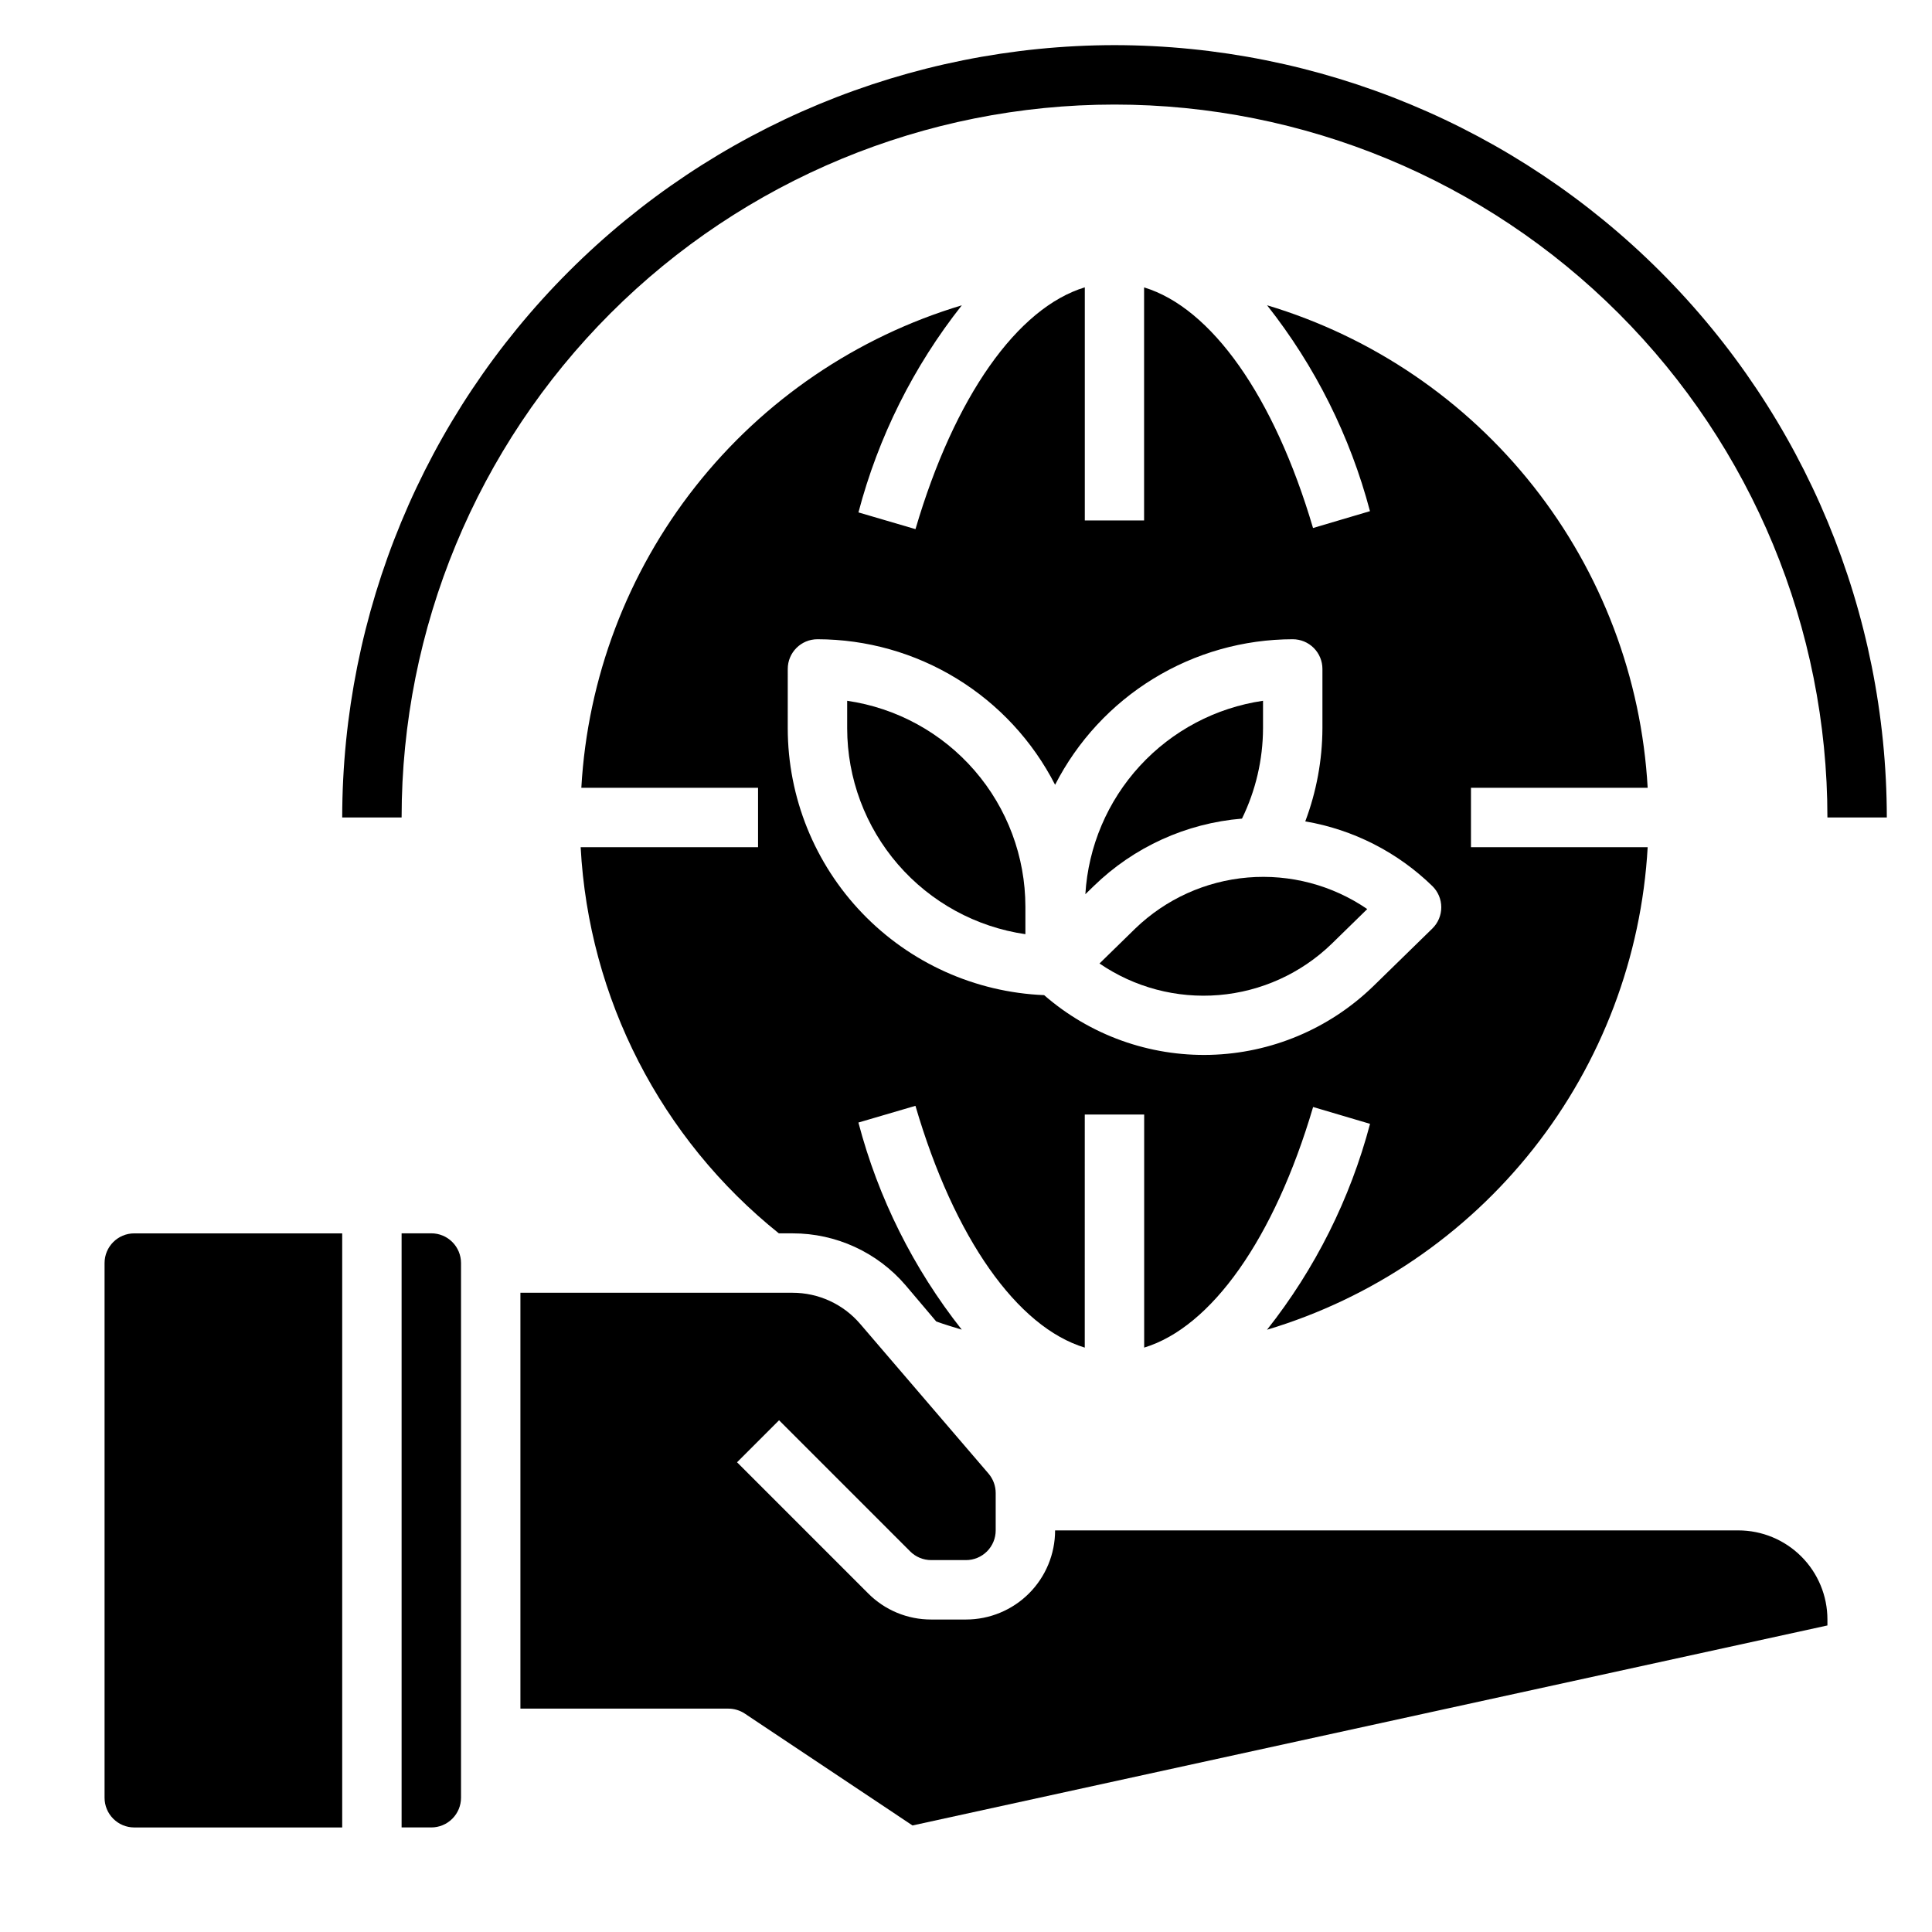
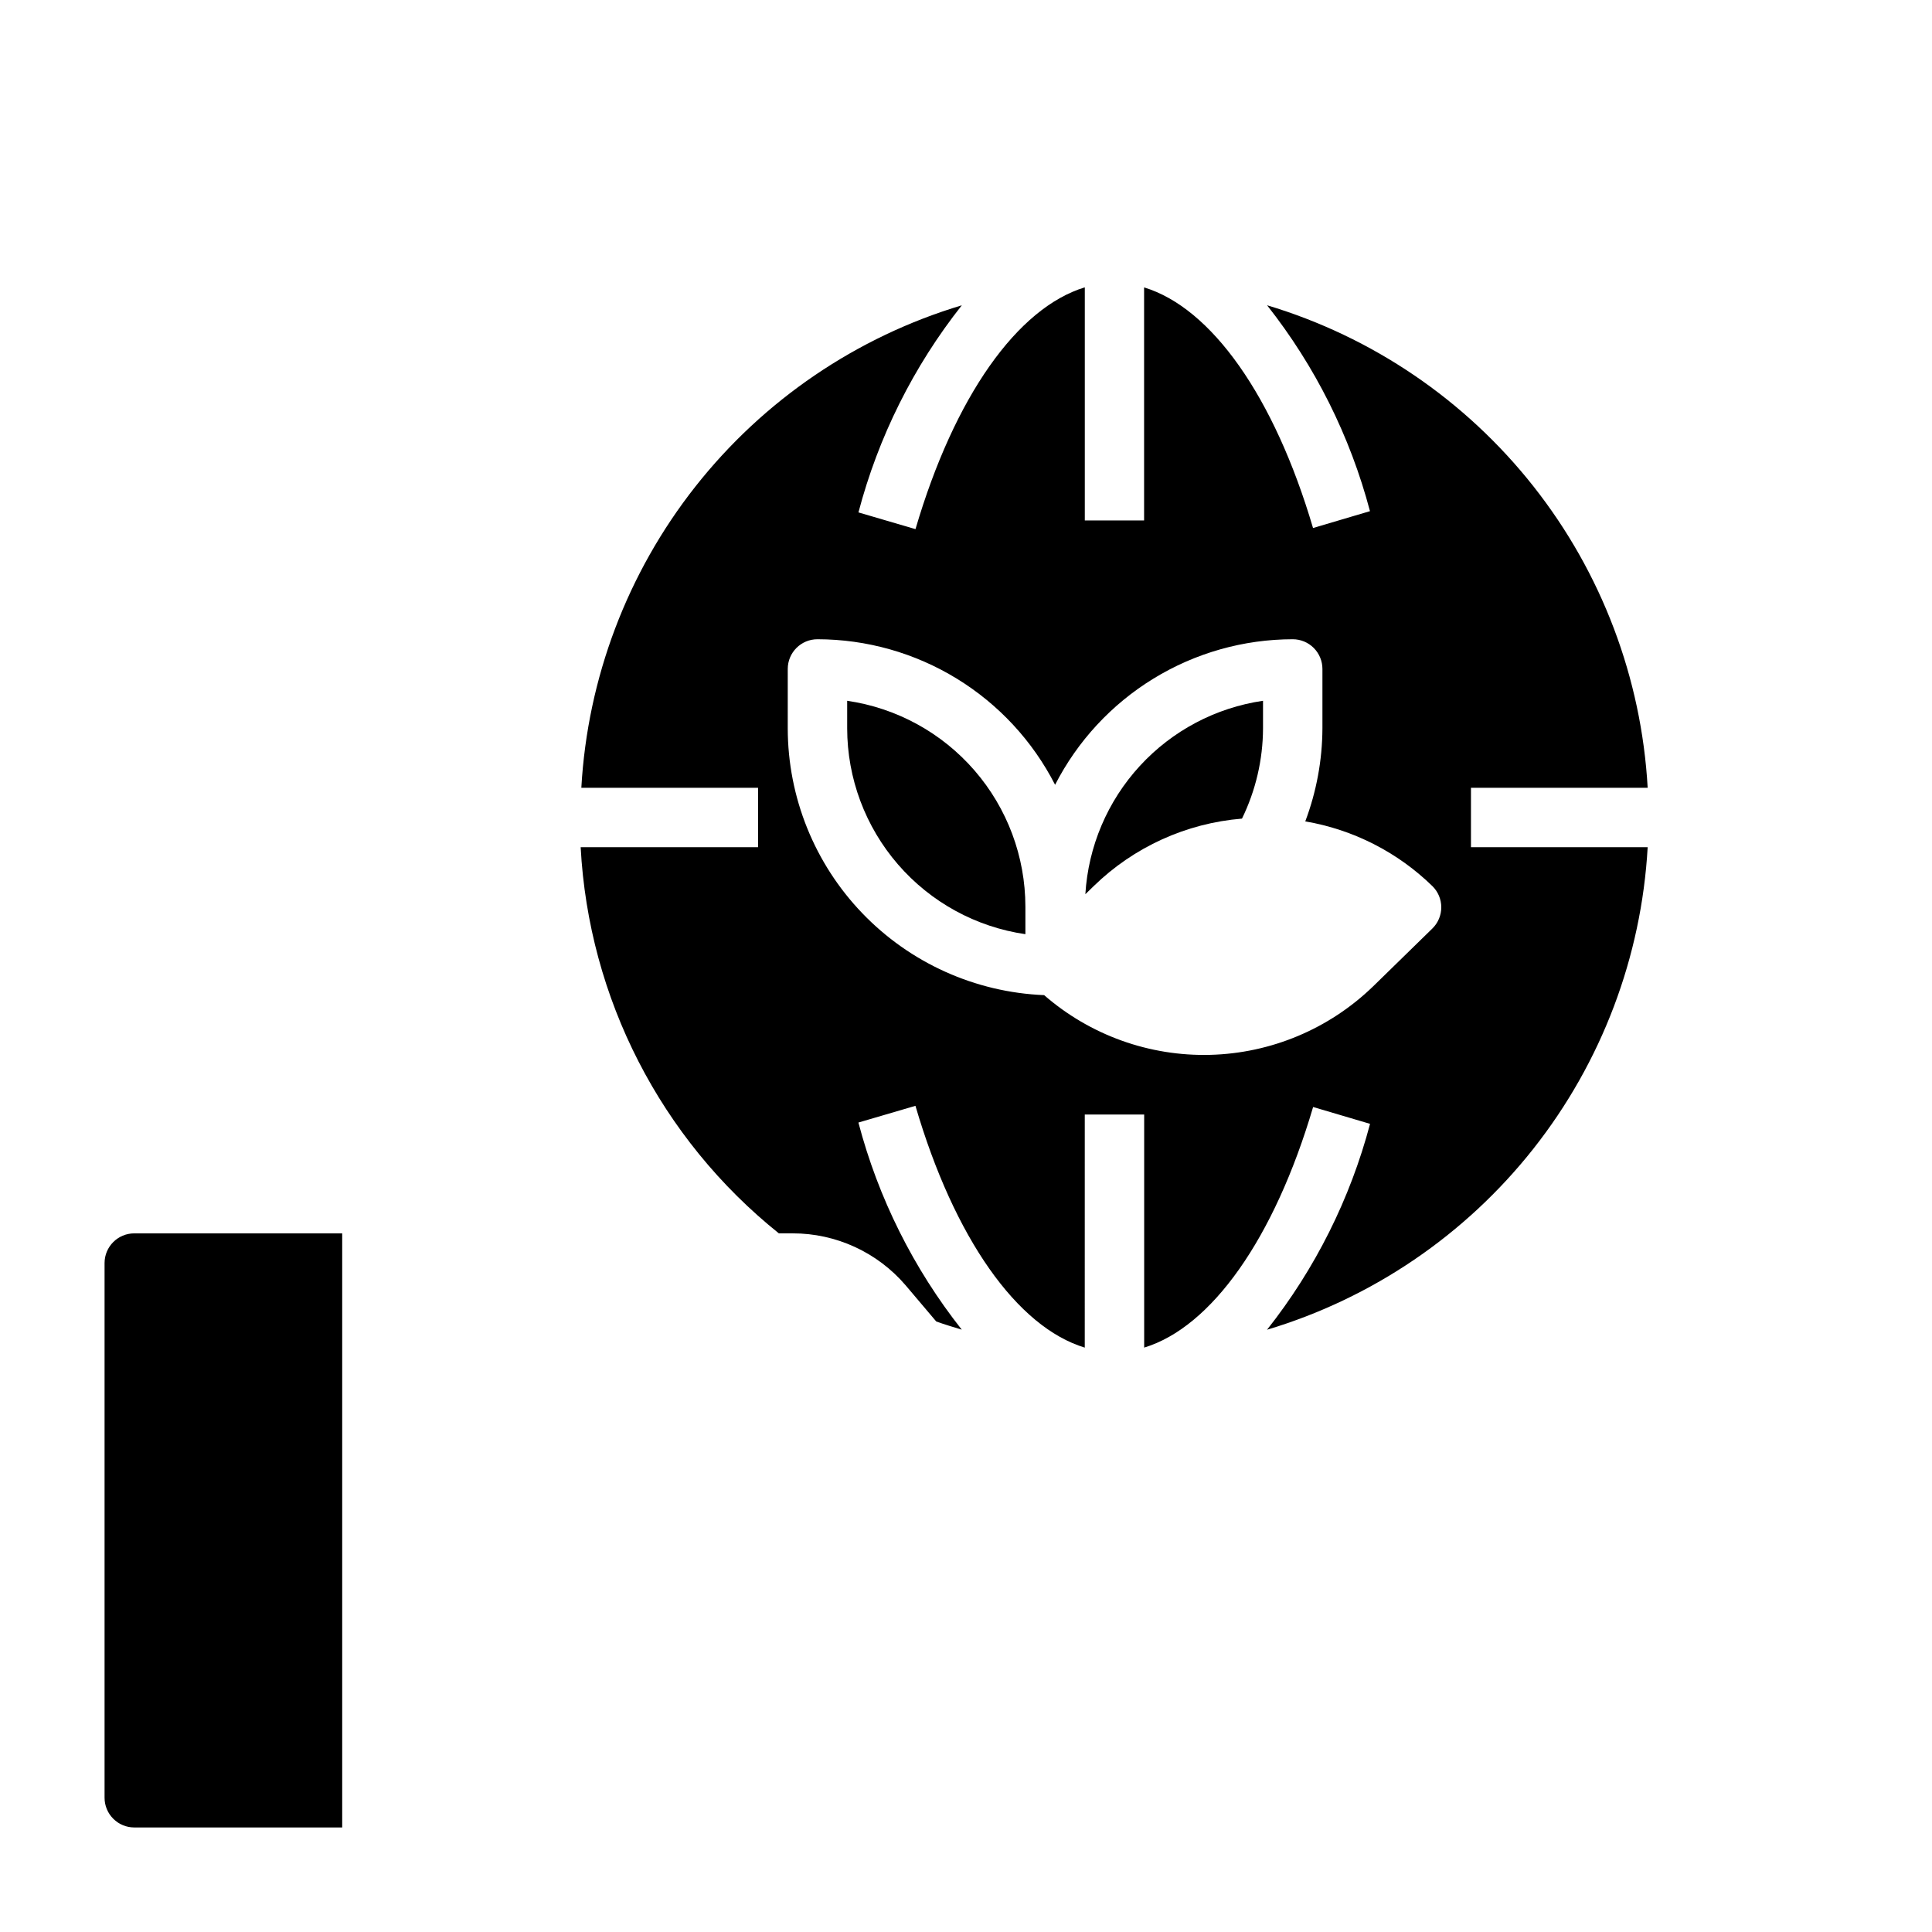
<svg xmlns="http://www.w3.org/2000/svg" fill="#000000" width="800px" height="800px" version="1.1" viewBox="144 144 512 512">
  <g>
-     <path d="m439.36 155.96c-54.266 0.062-106.29 21.645-144.66 60.016-38.371 38.371-59.953 90.395-60.012 144.66h15.742c0-50.105 19.906-98.16 55.336-133.59 35.43-35.434 83.484-55.336 133.59-55.336 50.105 0 98.16 19.902 133.59 55.336 35.43 35.43 55.336 83.484 55.336 133.59h15.742c-0.059-54.262-21.645-106.29-60.016-144.66-38.367-38.371-90.395-59.953-144.66-60.016z" />
-     <path d="m604.67 549.57h-181.06c0 6.266-2.488 12.27-6.914 16.699-4.43 4.43-10.438 6.918-16.699 6.918h-9.227c-6.269 0.016-12.281-2.477-16.699-6.922l-34.746-34.746 11.133-11.133 34.746 34.746v0.004c1.477 1.477 3.477 2.305 5.566 2.305h9.227c2.086 0 4.09-0.828 5.566-2.305 1.477-1.477 2.305-3.477 2.305-5.566v-9.918c-0.004-1.879-0.676-3.695-1.891-5.125l-34.031-39.691c-4.481-5.234-11.031-8.246-17.922-8.242h-72.109v110.21h55.105c1.555 0 3.074 0.461 4.367 1.32l44.438 29.641 242.46-53.004v-1.574c0-6.266-2.488-12.27-6.918-16.699-4.43-4.43-10.438-6.918-16.699-6.918z" />
-     <path d="m444.87 390.06-9.492 9.273c9.273 6.352 20.449 9.305 31.648 8.367 11.199-0.938 21.73-5.711 29.816-13.516l9.492-9.273c-9.27-6.348-20.449-9.301-31.648-8.363-11.195 0.938-21.727 5.711-29.816 13.512z" />
-     <path d="m258.3 470.85h-7.871v157.44h7.871c2.09 0 4.09-0.832 5.566-2.309 1.477-1.477 2.309-3.477 2.309-5.566v-141.7c0-2.086-0.832-4.09-2.309-5.566-1.477-1.477-3.477-2.305-5.566-2.305z" />
    <path d="m171.71 478.72v141.7c0 2.09 0.828 4.09 2.305 5.566 1.477 1.477 3.477 2.309 5.566 2.309h55.105v-157.44h-55.105c-4.348 0-7.871 3.523-7.871 7.871z" />
    <path d="m473.14 360.94c3.637-7.449 5.543-15.625 5.574-23.914v-7.312c-12.543 1.832-24.07 7.93-32.645 17.266-8.578 9.336-13.676 21.344-14.438 33.996l2.227-2.164c10.621-10.344 24.508-16.66 39.281-17.871z" />
    <path d="m297.88 368.51c2.129 40.035 21.234 77.262 52.523 102.34h3.66c11.5-0.008 22.43 5.012 29.914 13.742l8.145 9.621c2.234 0.789 4.496 1.48 6.754 2.156-12.809-16.211-22.133-34.898-27.387-54.883l15.113-4.434c10.297 35.141 26.992 58.656 44.871 64.078l0.004-61.77h15.742v61.766c17.789-5.406 34.457-28.805 44.77-63.762l15.09 4.465v-0.004c-5.258 19.871-14.551 38.445-27.301 54.566 27.914-8.367 52.574-25.137 70.625-48.016 18.047-22.883 28.609-50.77 30.246-79.863h-46.828v-15.746h46.832-0.004c-1.637-29.094-12.199-56.977-30.246-79.855s-42.703-39.645-70.617-48.016c12.738 16.125 22.02 34.699 27.27 54.566l-15.09 4.465c-10.312-34.969-26.977-58.363-44.77-63.762v61.754h-15.711v-61.773c-17.855 5.422-34.551 28.938-44.871 64.078l-15.113-4.434-0.004 0.004c5.258-19.988 14.582-38.676 27.395-54.891-27.902 8.375-52.551 25.141-70.594 48.02-18.039 22.875-28.598 50.754-30.238 79.844h46.832v15.742zm54.883-47.234c0-4.348 3.523-7.871 7.871-7.871 13.031 0.016 25.801 3.625 36.914 10.434 11.109 6.805 20.129 16.539 26.062 28.141 5.938-11.602 14.957-21.336 26.066-28.141 11.109-6.809 23.883-10.418 36.91-10.434 2.09 0 4.09 0.828 5.566 2.305 1.477 1.477 2.305 3.481 2.305 5.566v15.746c-0.035 8.422-1.578 16.773-4.547 24.652 12.703 2.168 24.445 8.145 33.676 17.141 1.516 1.48 2.367 3.508 2.367 5.629 0 2.117-0.852 4.144-2.367 5.625l-15.742 15.375h-0.004c-11.602 11.219-26.988 17.68-43.125 18.102-16.133 0.418-31.836-5.227-44.008-15.824-18.258-0.75-35.52-8.523-48.18-21.699-12.66-13.172-19.742-30.73-19.766-49z" />
    <path d="m415.74 391.57v-7.312c-0.016-13.246-4.797-26.047-13.469-36.059-8.672-10.016-20.656-16.574-33.762-18.484v7.312c0.016 13.246 4.797 26.043 13.469 36.059 8.668 10.016 20.652 16.574 33.762 18.484z" />
  </g>
</svg>